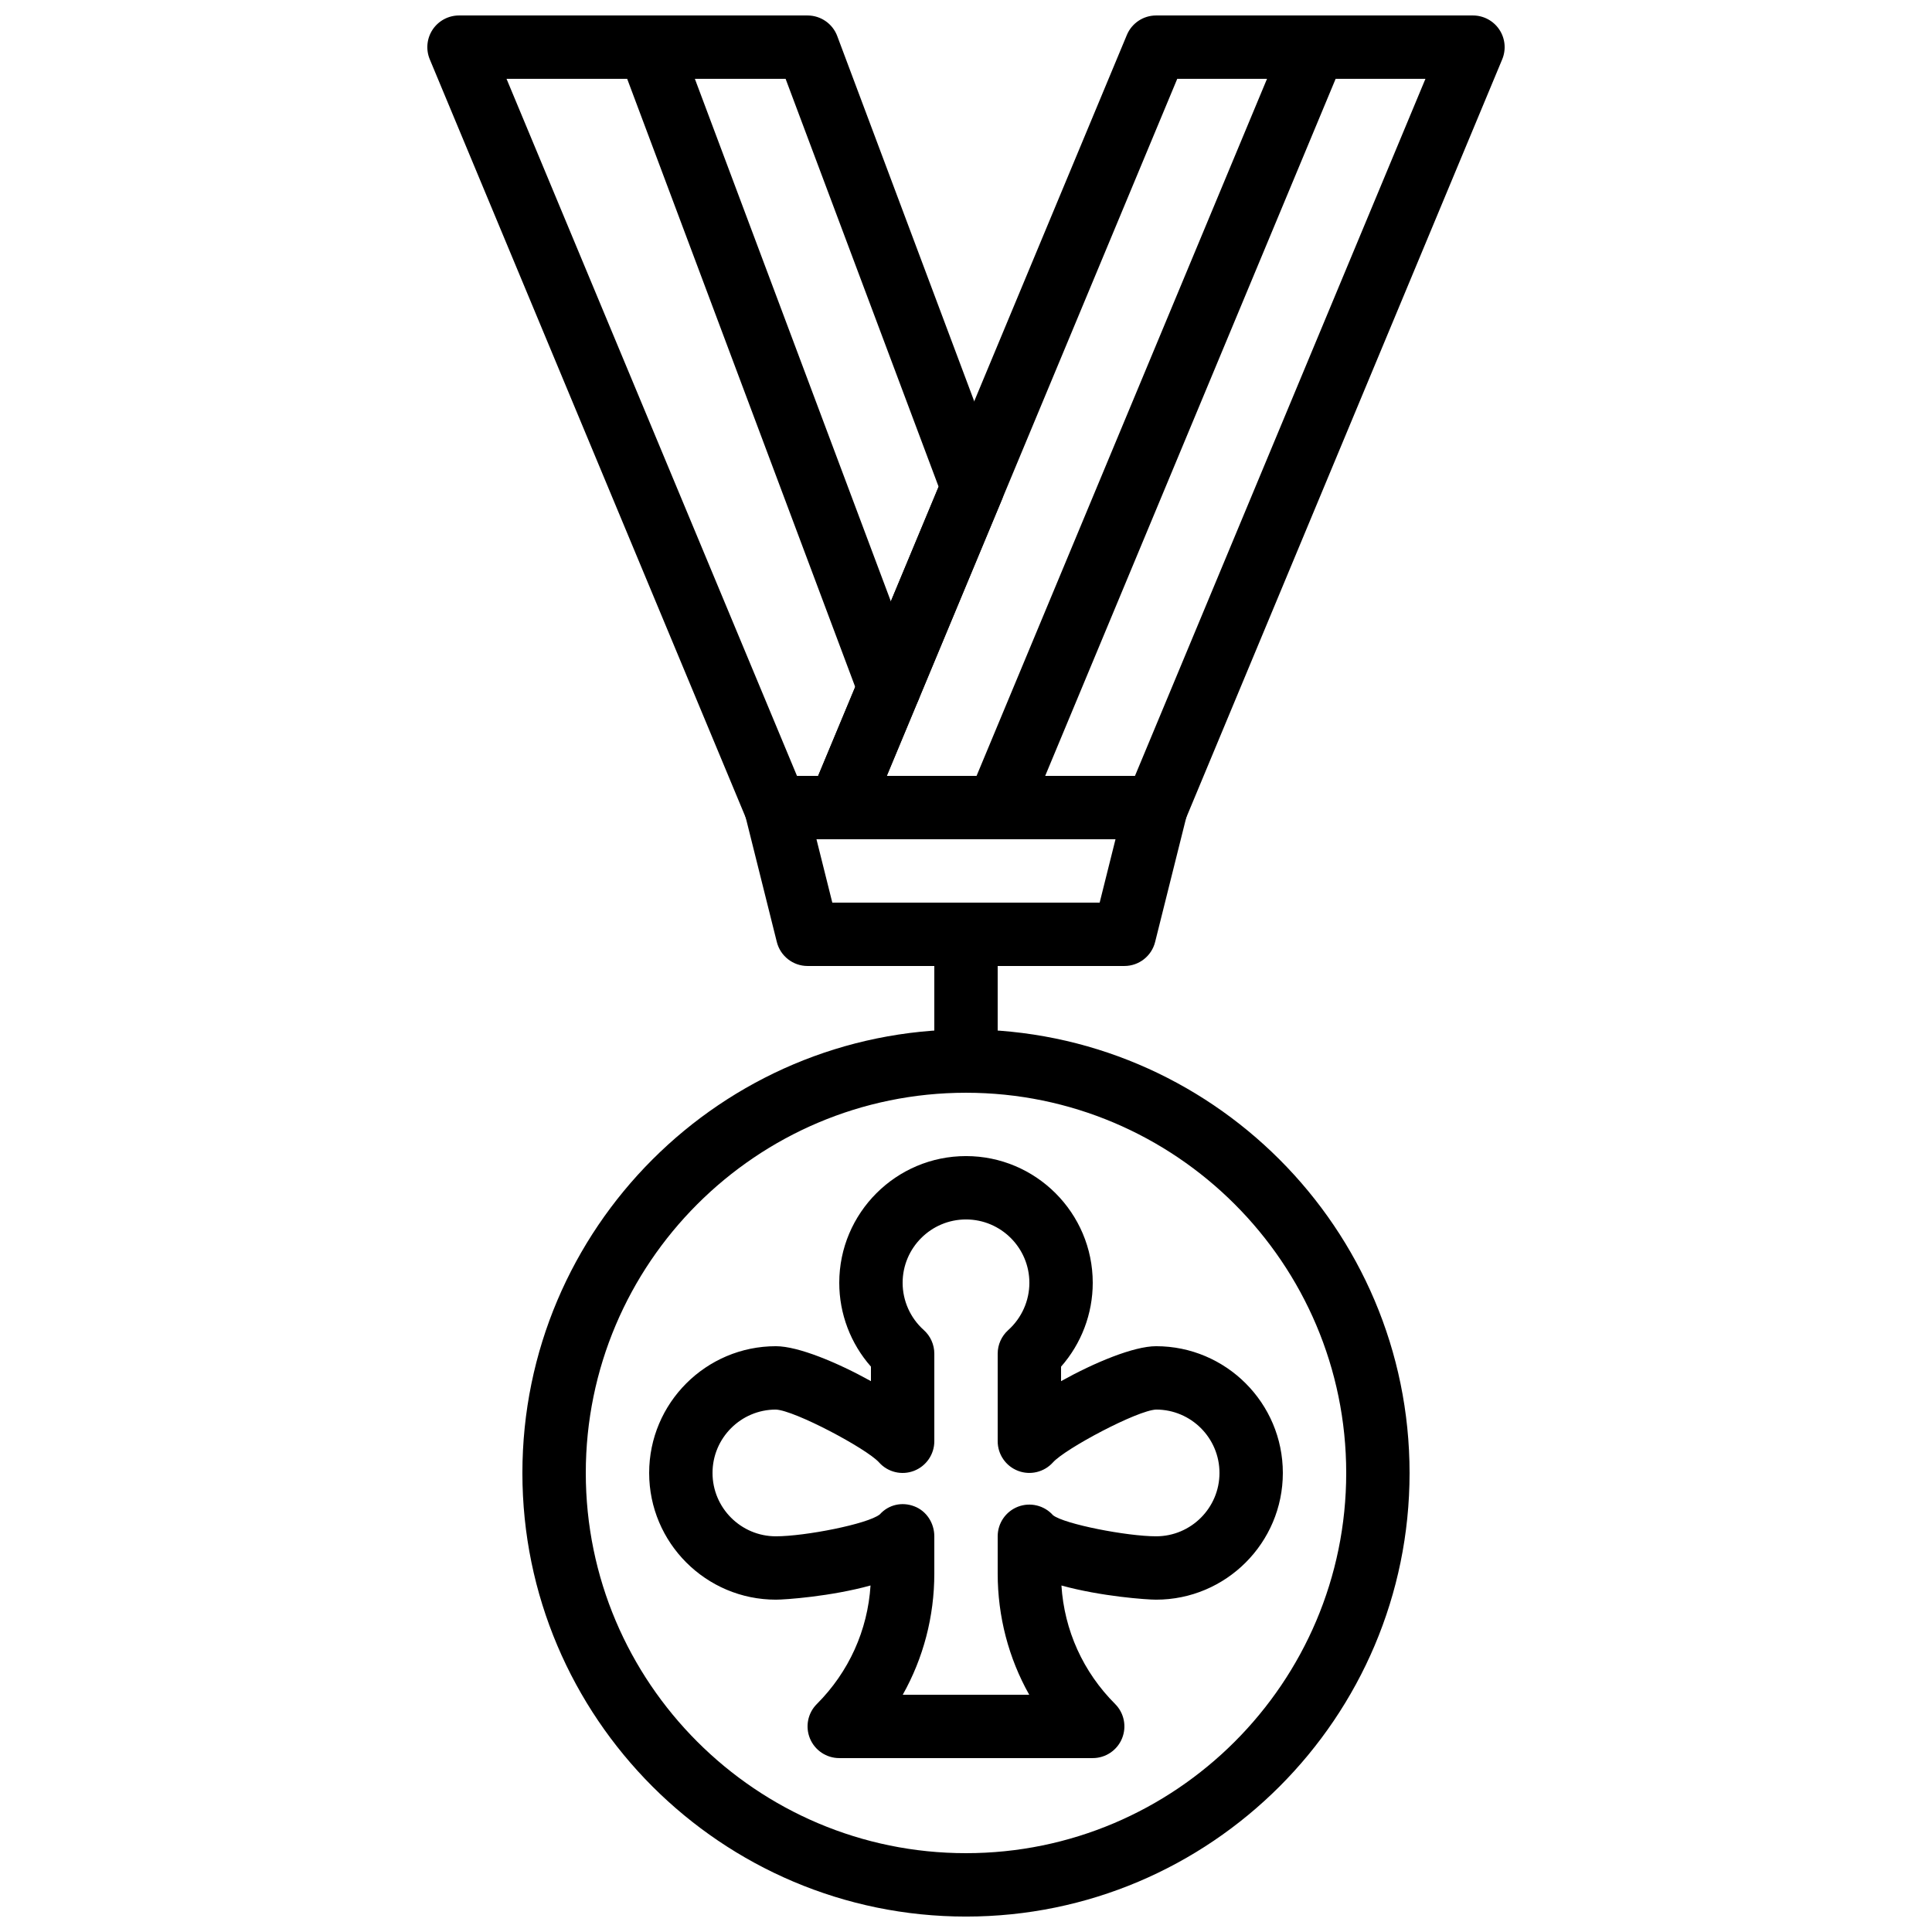
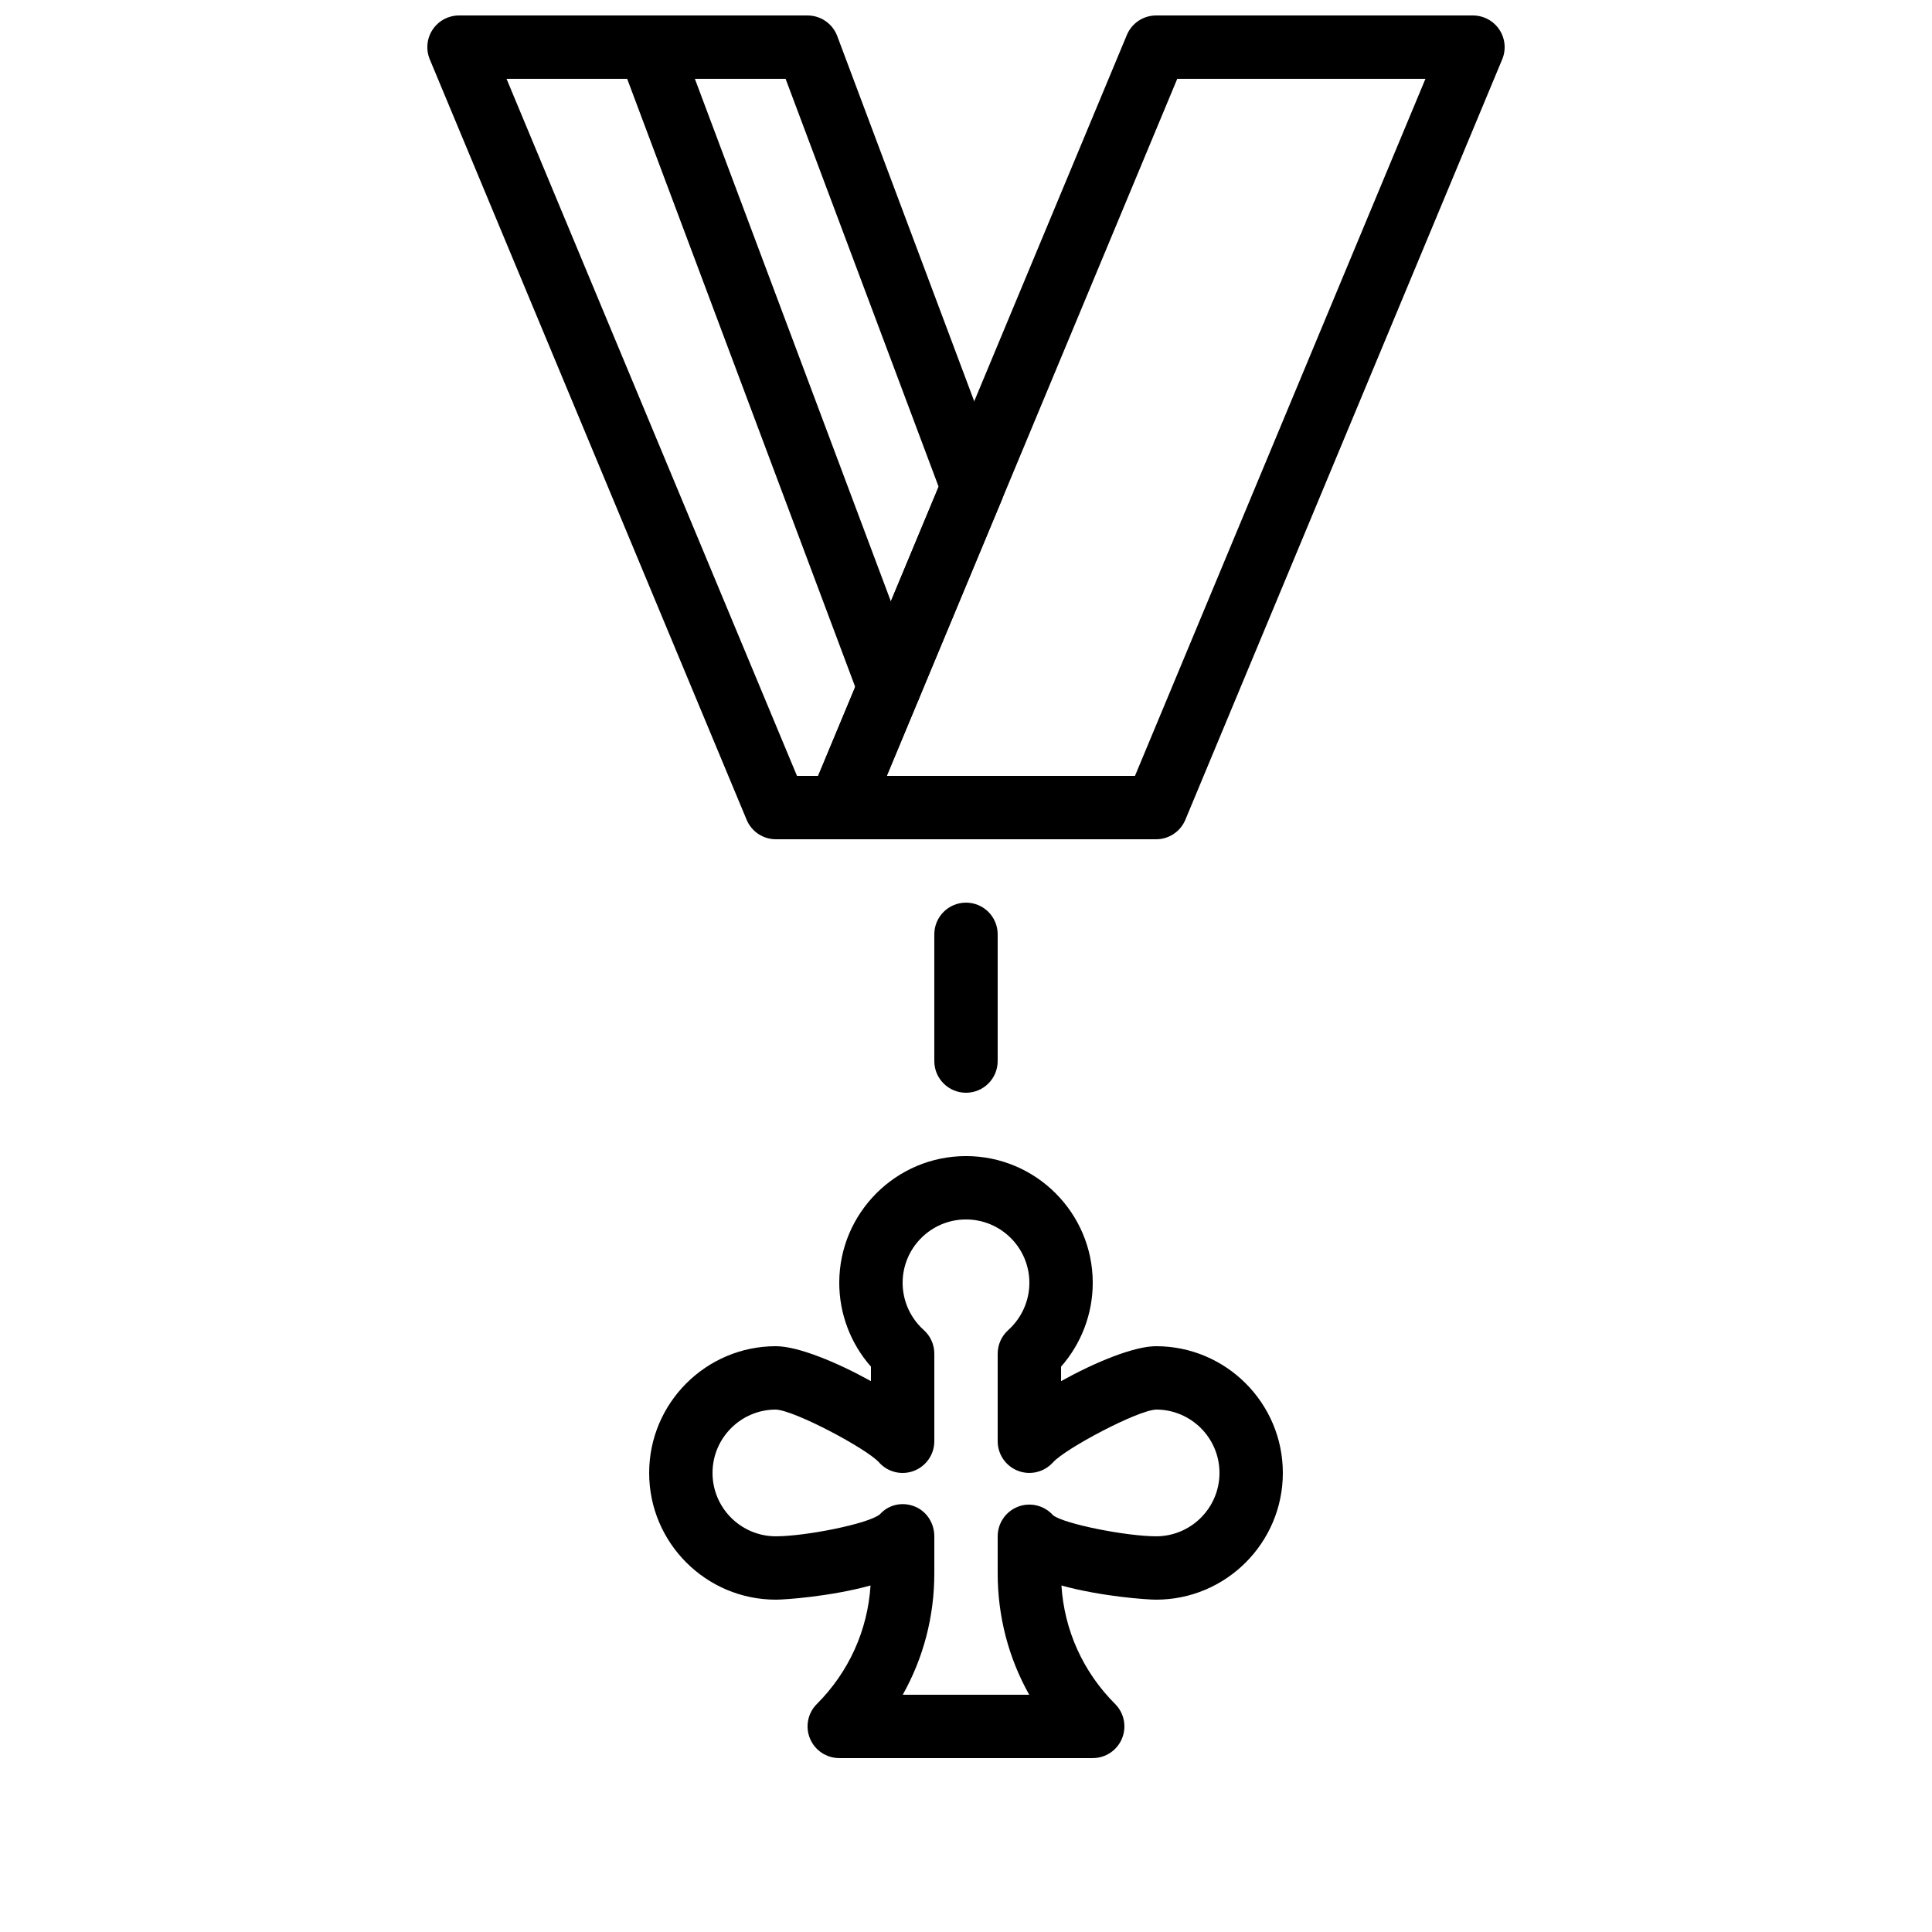
<svg xmlns="http://www.w3.org/2000/svg" width="800px" height="800px" version="1.1" viewBox="144 144 512 512">
  <defs>
    <clipPath id="e">
      <path d="m358 148.09h185v218.91h-185z" />
    </clipPath>
    <clipPath id="d">
-       <path d="m282 416h236v235.9h-236z" />
-     </clipPath>
+       </clipPath>
    <clipPath id="c">
      <path d="m257 148.09h154v218.91h-154z" />
    </clipPath>
    <clipPath id="b">
-       <path d="m399 148.09h102v218.91h-102z" />
-     </clipPath>
+       </clipPath>
    <clipPath id="a">
      <path d="m307 148.09h82v186.91h-82z" />
    </clipPath>
  </defs>
-   <path d="m364.57 383.2h70.852l4.199-16.793h-79.25zm77.41 16.797h-83.969c-3.852 0-7.211-2.629-8.145-6.367l-8.395-33.586c-0.633-2.512-0.059-5.164 1.527-7.195 1.594-2.043 4.031-3.234 6.617-3.234h100.76c2.586 0 5.027 1.191 6.617 3.234 1.594 2.031 2.156 4.684 1.527 7.195l-8.398 33.586c-0.93 3.738-4.289 6.367-8.145 6.367z" fill-rule="evenodd" />
  <g clip-path="url(#e)">
    <path d="m379.01 349.62h65.77l76.977-184.73h-65.773zm71.371 16.793h-83.969c-2.805 0-5.422-1.402-6.984-3.734-1.562-2.344-1.848-5.301-0.766-7.894l83.969-201.52c1.301-3.125 4.359-5.164 7.75-5.164h83.969c2.805 0 5.426 1.402 6.984 3.738 1.562 2.34 1.848 5.297 0.766 7.891l-83.969 201.52c-1.301 3.125-4.356 5.164-7.75 5.164z" fill-rule="evenodd" />
  </g>
  <path d="m400 433.59c-4.637 0-8.398-3.754-8.398-8.398v-33.586c0-4.644 3.762-8.398 8.398-8.398 4.633 0 8.395 3.754 8.395 8.398v33.586c0 4.644-3.762 8.398-8.395 8.398" fill-rule="evenodd" />
  <g clip-path="url(#d)">
-     <path d="m400 433.59c-55.562 0-100.76 45.199-100.76 100.76s45.199 100.76 100.76 100.76c55.559 0 100.76-45.199 100.76-100.76s-45.203-100.76-100.76-100.76m0 218.32c-64.824 0-117.56-52.73-117.56-117.55 0-64.824 52.734-117.55 117.56-117.55 64.82 0 117.55 52.73 117.55 117.55 0 64.824-52.734 117.55-117.55 117.55" fill-rule="evenodd" />
-   </g>
+     </g>
  <g clip-path="url(#c)">
    <path d="m355.21 349.62h5.602l31.93-76.637-40.547-108.09h-73.957zm11.191 16.793h-16.793c-3.383 0-6.441-2.039-7.742-5.164l-83.969-201.52c-1.082-2.594-0.797-5.551 0.758-7.891 1.562-2.336 4.18-3.738 6.984-3.738h92.367c3.5 0 6.641 2.176 7.867 5.441l43.754 116.66c0.75 2 0.715 4.215-0.109 6.18l-35.367 84.875c-1.301 3.125-4.356 5.164-7.75 5.164z" fill-rule="evenodd" />
  </g>
  <g clip-path="url(#b)">
-     <path d="m408.39 366.41c-1.074 0-2.164-0.199-3.223-0.645-4.285-1.781-6.309-6.703-4.519-10.984l83.969-201.52c1.773-4.273 6.684-6.312 10.977-4.516 4.281 1.777 6.305 6.699 4.516 10.98l-83.969 201.52c-1.336 3.227-4.457 5.164-7.75 5.164" fill-rule="evenodd" />
-   </g>
+     </g>
  <g clip-path="url(#a)">
    <path d="m379.67 334.59c-3.402 0-6.602-2.074-7.867-5.441l-63.641-169.71c-1.621-4.348 0.578-9.188 4.918-10.816 4.336-1.609 9.188 0.562 10.809 4.914l63.648 169.7c1.621 4.352-0.578 9.188-4.922 10.824-0.973 0.352-1.965 0.527-2.945 0.527" fill-rule="evenodd" />
  </g>
  <path d="m383.24 593.12h33.512c-5.457-9.707-8.355-20.707-8.355-32.141v-9.844c0-3.484 2.141-6.598 5.398-7.852 3.242-1.234 6.93-0.352 9.262 2.262 2.965 2.348 19.59 5.59 27.324 5.59 9.262 0 16.793-7.531 16.793-16.793 0-9.262-7.523-16.785-16.777-16.793-5.004 0.191-24.09 10.352-27.348 13.996-2.332 2.594-6.027 3.484-9.254 2.242-3.258-1.242-5.398-4.367-5.398-7.844v-23.207c0-2.387 1.016-4.652 2.797-6.254 3.551-3.191 5.602-7.754 5.602-12.523 0-9.262-7.535-16.793-16.797-16.793s-16.793 7.531-16.793 16.793c0 4.762 2.043 9.332 5.602 12.512 1.781 1.598 2.797 3.871 2.797 6.258v23.215c0 3.477-2.148 6.594-5.391 7.844-3.25 1.25-6.93 0.363-9.254-2.234-3.273-3.644-22.387-13.82-27.363-14.004-9.238 0-16.77 7.531-16.77 16.793 0 9.262 7.531 16.793 16.793 16.793 7.715 0 24.352-3.25 27.543-5.809 2.309-2.586 5.883-3.394 9.145-2.133 3.246 1.234 5.297 4.465 5.297 7.941v9.844c0 11.434-2.906 22.434-8.363 32.141m50.348 16.793h-67.176c-3.398 0-6.457-2.047-7.758-5.18-1.301-3.141-0.59-6.75 1.82-9.152 8.48-8.488 13.469-19.539 14.227-31.414-10.574 2.922-22.605 3.762-25.082 3.762-18.523 0-33.586-15.062-33.586-33.586 0-18.523 15.062-33.586 33.586-33.586 5.918 0 16.316 4.332 25.191 9.262v-3.848c-5.383-6.106-8.398-13.996-8.398-22.211 0-18.52 15.062-33.586 33.586-33.586 18.516 0 33.59 15.066 33.59 33.586 0 8.215-3.023 16.117-8.398 22.219v3.84c8.867-4.938 19.262-9.262 25.191-9.262 18.516 0 33.586 15.062 33.586 33.586 0 18.523-15.07 33.586-33.586 33.586-2.477 0-14.52-0.84-25.09-3.754 0.754 11.867 5.742 22.918 14.234 31.406 2.398 2.402 3.113 6.012 1.812 9.152-1.293 3.133-4.359 5.18-7.75 5.18" fill-rule="evenodd" />
</svg>